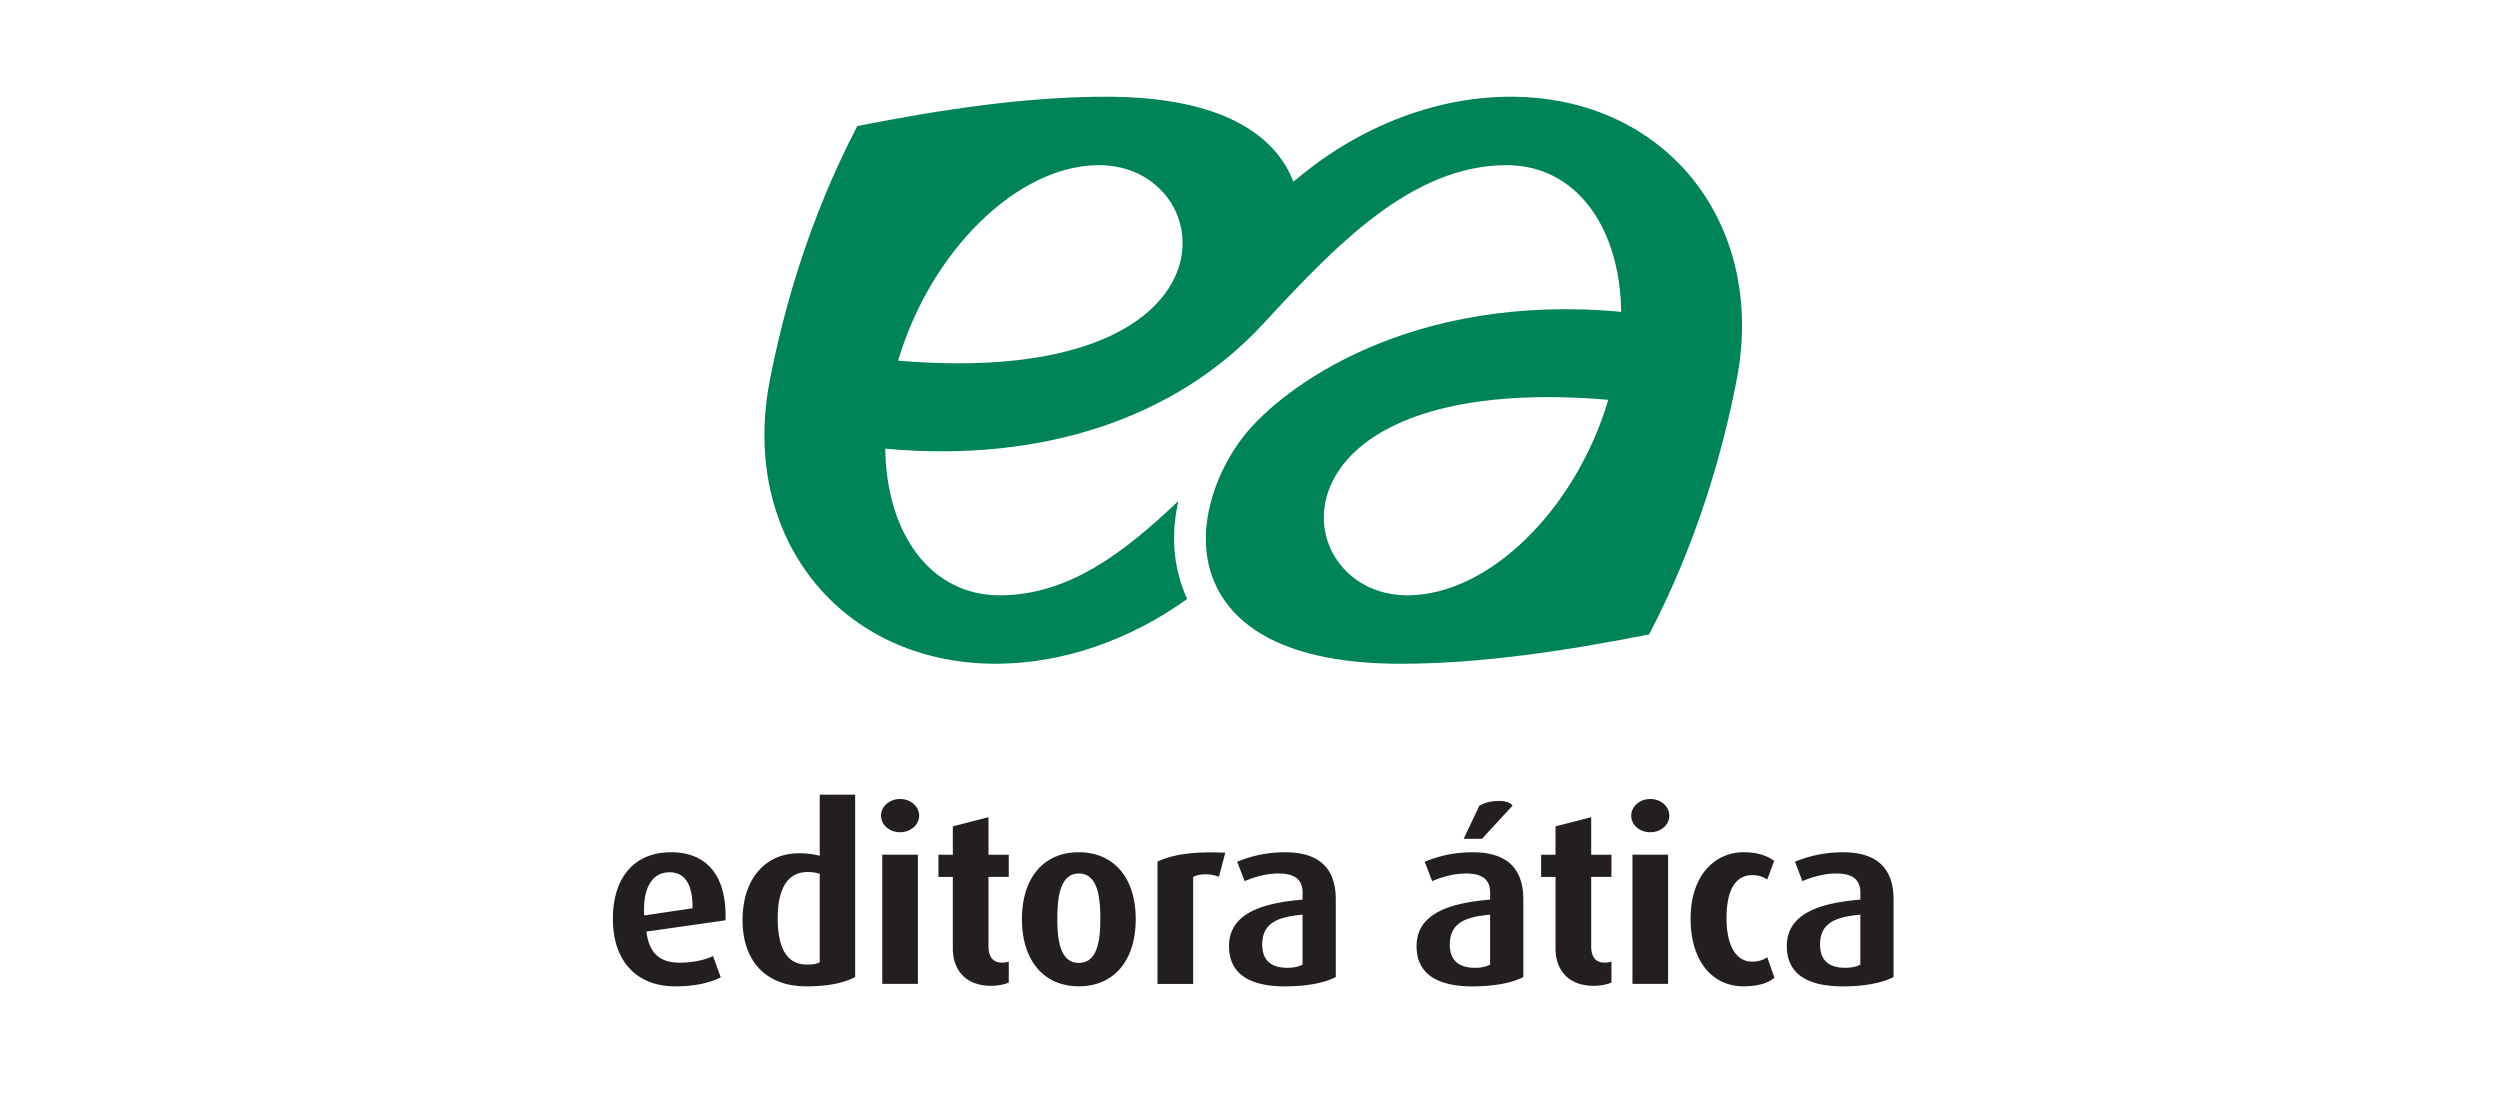
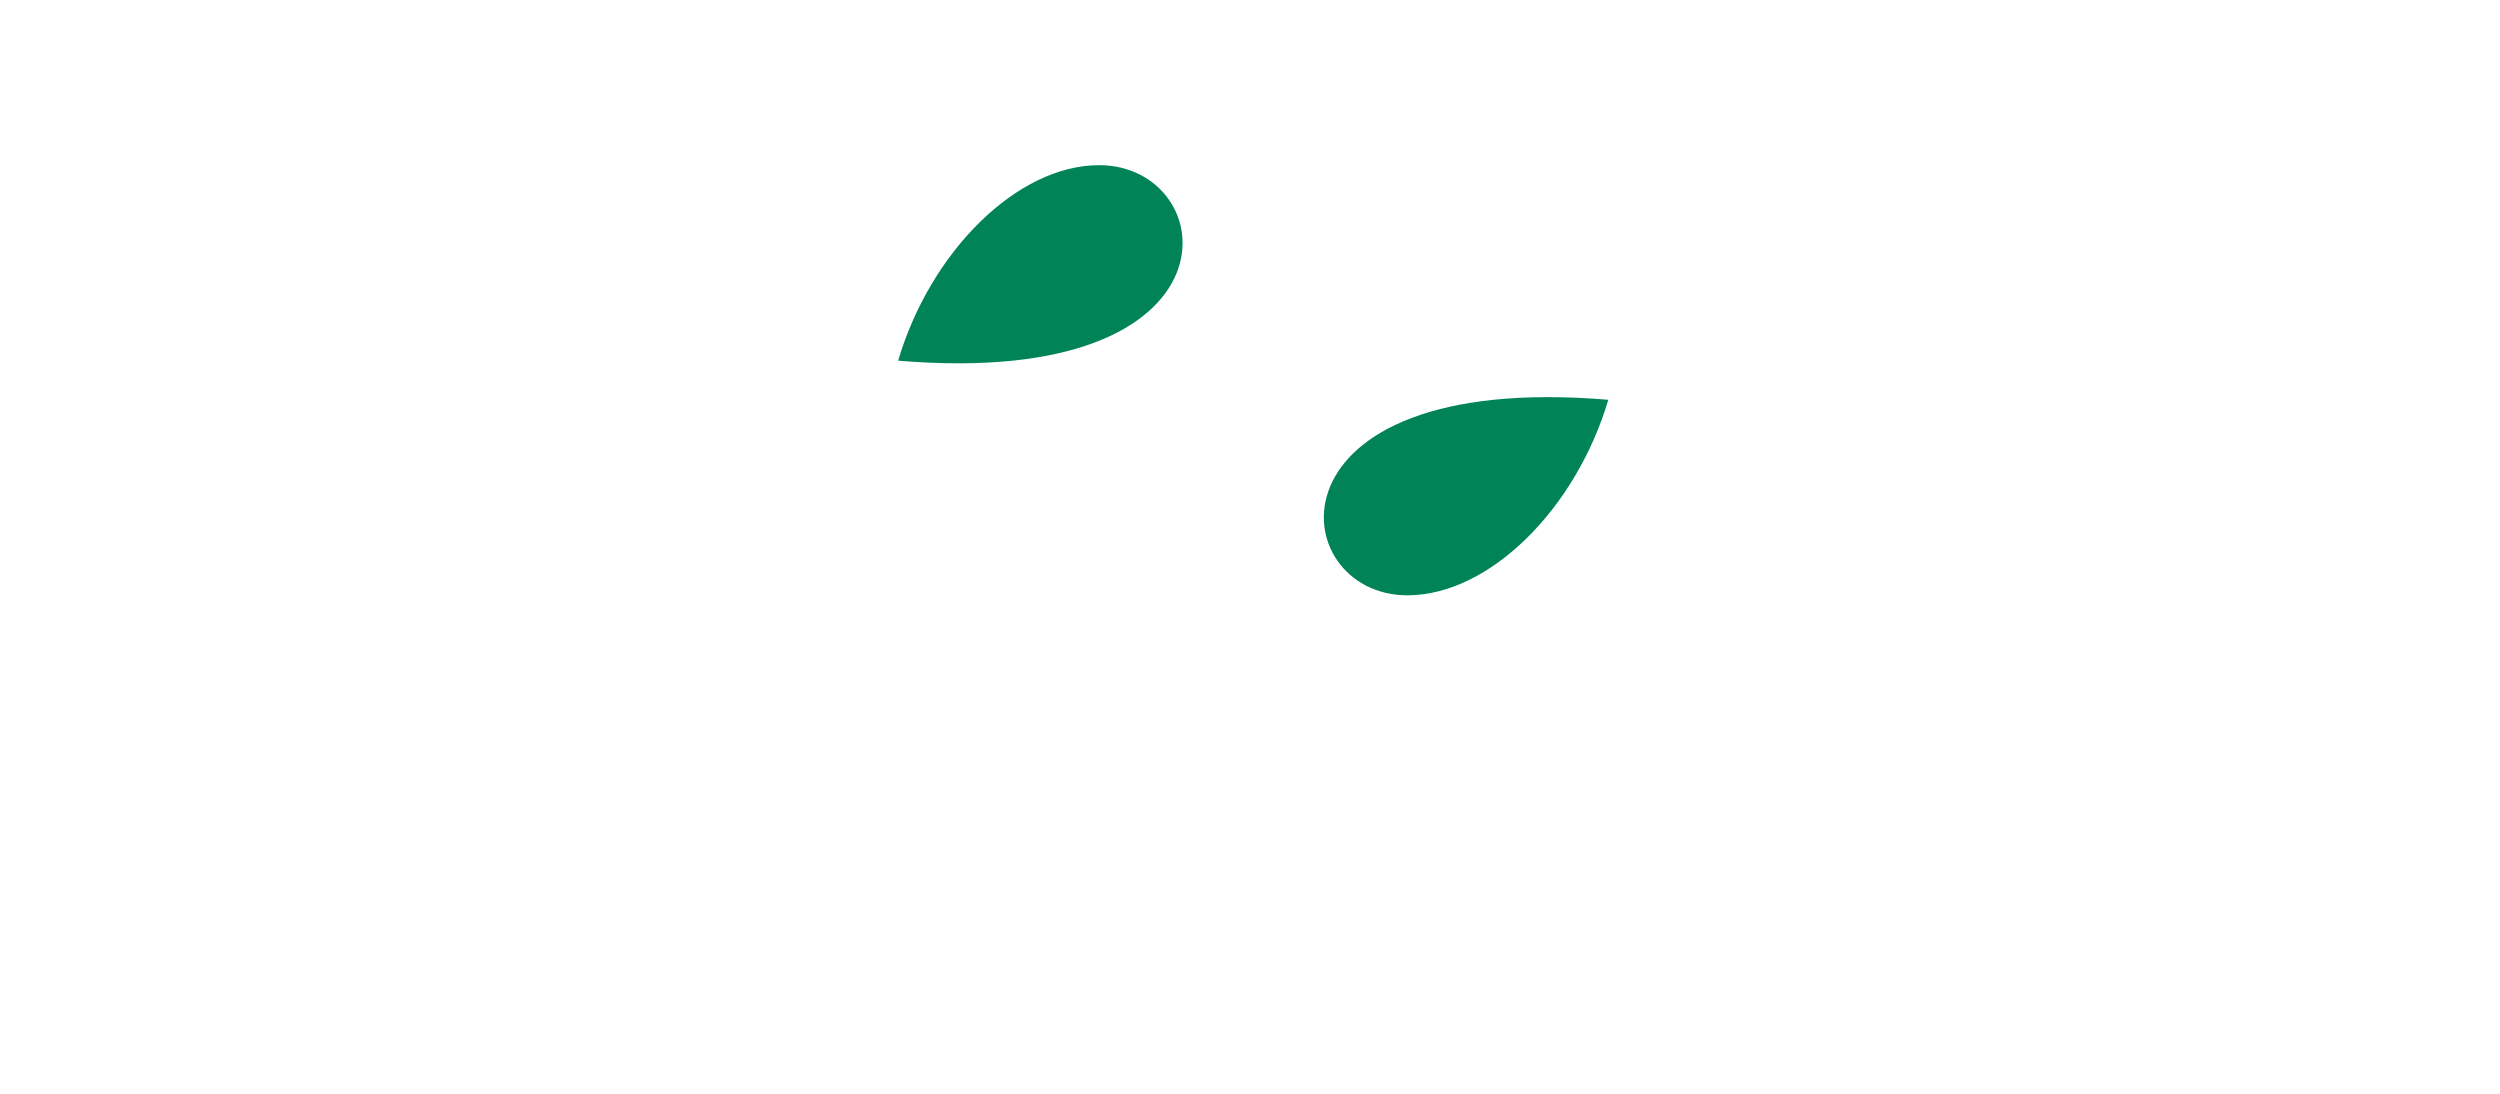
<svg xmlns="http://www.w3.org/2000/svg" width="112" height="49" fill="none" viewBox="0 0 112 49">
-   <path fill="#008457" d="M39.66 20.1c.05 3.819 2.038 6.57 5.128 6.57 3.09 0 5.577-1.917 8.005-4.226-.402 1.753-.138 3.214.39 4.392-2.53 1.812-5.53 2.9-8.573 2.9-6.953 0-11.485-5.686-10.122-12.701.61-3.137 1.735-7.194 3.919-11.387 3.813-.755 7.584-1.315 11.141-1.315 5.19 0 7.59 1.714 8.398 3.809 2.742-2.35 6.21-3.809 9.731-3.809 6.954 0 11.486 5.686 10.123 12.702-.61 3.137-1.735 7.194-3.919 11.387-3.814.754-7.584 1.314-11.141 1.314-5.192 0-7.59-1.713-8.398-3.81-.859-2.224.15-4.82 1.364-6.372 1.716-2.195 7.437-6.463 16.922-5.584-.05-3.818-2.038-6.57-5.128-6.57-4.266 0-7.697 3.633-10.918 7.117-3.942 4.265-9.974 6.22-16.922 5.584Zm9.576-12.7c-3.655 0-7.545 3.848-9 8.758 15.689 1.318 14.539-8.759 9-8.759ZM63.05 26.67c3.656 0 7.546-3.85 9.002-8.76-15.69-1.318-14.54 8.76-9.002 8.76Z" />
-   <path fill="#231F20" d="M30.444 43.127c-.88 0-1.35-.426-1.477-1.338l-.008-.054 3.544-.505c.033-1.07-.204-1.877-.707-2.4-.415-.43-.998-.649-1.735-.649-1.63 0-2.604 1.116-2.604 2.987 0 1.87 1.043 3.02 2.79 3.02.817 0 1.486-.13 2.043-.4l-.345-.956c-.393.188-.936.296-1.501.296Zm-1.586-2.175c-.033-.718.107-1.262.405-1.573.19-.2.436-.3.732-.3.683 0 1.03.526 1.03 1.565v.047l-2.165.322-.002-.061Zm7.254 3.236c.948 0 1.648-.132 2.199-.416V35.6h-1.587v2.74l-.068-.017a3.581 3.581 0 0 0-.851-.098c-1.542 0-2.539 1.178-2.539 2.998 0 1.82 1.038 2.965 2.846 2.965Zm.087-5.12c.179 0 .338.02.487.068l.038.011v3.957l-.028.016c-.12.065-.29.093-.552.093-.863 0-1.302-.695-1.302-2.068 0-1.373.456-2.079 1.356-2.079l.001.001Zm4.923-.778v5.788h-1.597V38.29h1.597Zm-1.652-1.75c0-.41.383-.745.854-.745s.854.333.854.745c0 .41-.376.743-.854.743-.479 0-.854-.326-.854-.743Zm3.217 5.974v-3.227h-.645v-.996h.645v-1.27l1.597-.41v1.68h.908v.994h-.908v3.096c0 .494.203.745.602.745a.963.963 0 0 0 .307-.047v.941c-.171.072-.46.145-.788.145-1.266 0-1.718-.853-1.718-1.652v.001Zm5.634-4.333c-1.566 0-2.538 1.149-2.538 2.998 0 1.849.977 3.008 2.55 3.008 1.571 0 2.548-1.153 2.548-3.008s-.98-2.998-2.56-2.998Zm.011 4.957c-.854 0-.963-1.059-.963-1.98 0-.923.11-2.025.963-2.025.854 0 .963 1.082.963 2.024 0 .943-.114 1.98-.963 1.98Zm5.152-3.868-.03.014v4.795h-1.598V38.6c.715-.335 1.662-.46 3.037-.399l-.284 1.078c-.382-.145-.825-.146-1.123-.008h-.002Zm4.105 4.918c.933 0 1.732-.147 2.254-.416v-3.49c0-1.395-.762-2.1-2.265-2.1a5.56 5.56 0 0 0-2.151.423l.332.871c.272-.119.867-.342 1.501-.342.47 0 1.094.088 1.094.843v.324l-.05.005c-1.511.14-3.244.502-3.244 2.079 0 1.198.85 1.806 2.527 1.806l.002-.003Zm.705-3.205.06-.006v2.239l-.03.015c-.162.082-.392.126-.649.126-.748 0-1.127-.35-1.127-1.04 0-.968.698-1.233 1.746-1.334Zm9.469-4.89-1.37 1.486h-.82l.7-1.482c.228-.133.558-.216.868-.216.311 0 .536.08.621.214v-.002Zm-1.773 8.095c.933 0 1.732-.147 2.255-.416v-3.49c0-1.395-.763-2.1-2.265-2.1a5.56 5.56 0 0 0-2.152.423l.333.871c.272-.119.867-.342 1.5-.342.47 0 1.096.088 1.096.843v.324l-.05.005c-1.512.14-3.244.502-3.244 2.079 0 1.198.85 1.806 2.527 1.806v-.003Zm.707-3.205.06-.006v2.239l-.03.015a1.497 1.497 0 0 1-.648.126c-.748 0-1.127-.35-1.127-1.04 0-.968.698-1.233 1.745-1.334Zm2.991 1.531v-3.227h-.646v-.996h.646v-1.27l1.597-.41v1.68h.908v.994h-.908v3.096c0 .494.203.745.602.745a.95.95 0 0 0 .306-.047v.941c-.171.072-.46.145-.788.145-1.266 0-1.717-.853-1.717-1.652v.001Zm5.043-4.224v5.788h-1.597V38.29h1.597Zm-1.652-1.75c0-.41.383-.745.854-.745s.853.333.853.745c0 .41-.375.743-.853.743-.479 0-.854-.326-.854-.743Zm6.091 6.339.324.92c-.284.255-.761.388-1.381.388-1.443 0-2.374-1.186-2.374-3.02 0-2.064 1.187-2.987 2.363-2.987.723 0 1.146.206 1.38.39l-.31.835a1.13 1.13 0 0 0-.674-.198c-.525 0-1.15.336-1.15 1.937 0 1.212.427 1.936 1.139 1.936.28 0 .5-.064.686-.203l-.003.002Zm3.407 1.31c.932 0 1.731-.148 2.254-.417v-3.49c0-1.395-.762-2.1-2.265-2.1a5.56 5.56 0 0 0-2.151.423l.332.871c.272-.119.867-.342 1.501-.342.47 0 1.095.088 1.095.843v.324l-.05.005c-1.511.14-3.244.502-3.244 2.079 0 1.198.85 1.806 2.528 1.806v-.003Zm.706-3.206.06-.006v2.239l-.03.015c-.162.082-.394.126-.648.126-.748 0-1.127-.35-1.127-1.04 0-.968.698-1.233 1.746-1.334h-.001Z" />
+   <path fill="#008457" d="M39.66 20.1Zm9.576-12.7c-3.655 0-7.545 3.848-9 8.758 15.689 1.318 14.539-8.759 9-8.759ZM63.05 26.67c3.656 0 7.546-3.85 9.002-8.76-15.69-1.318-14.54 8.76-9.002 8.76Z" />
</svg>